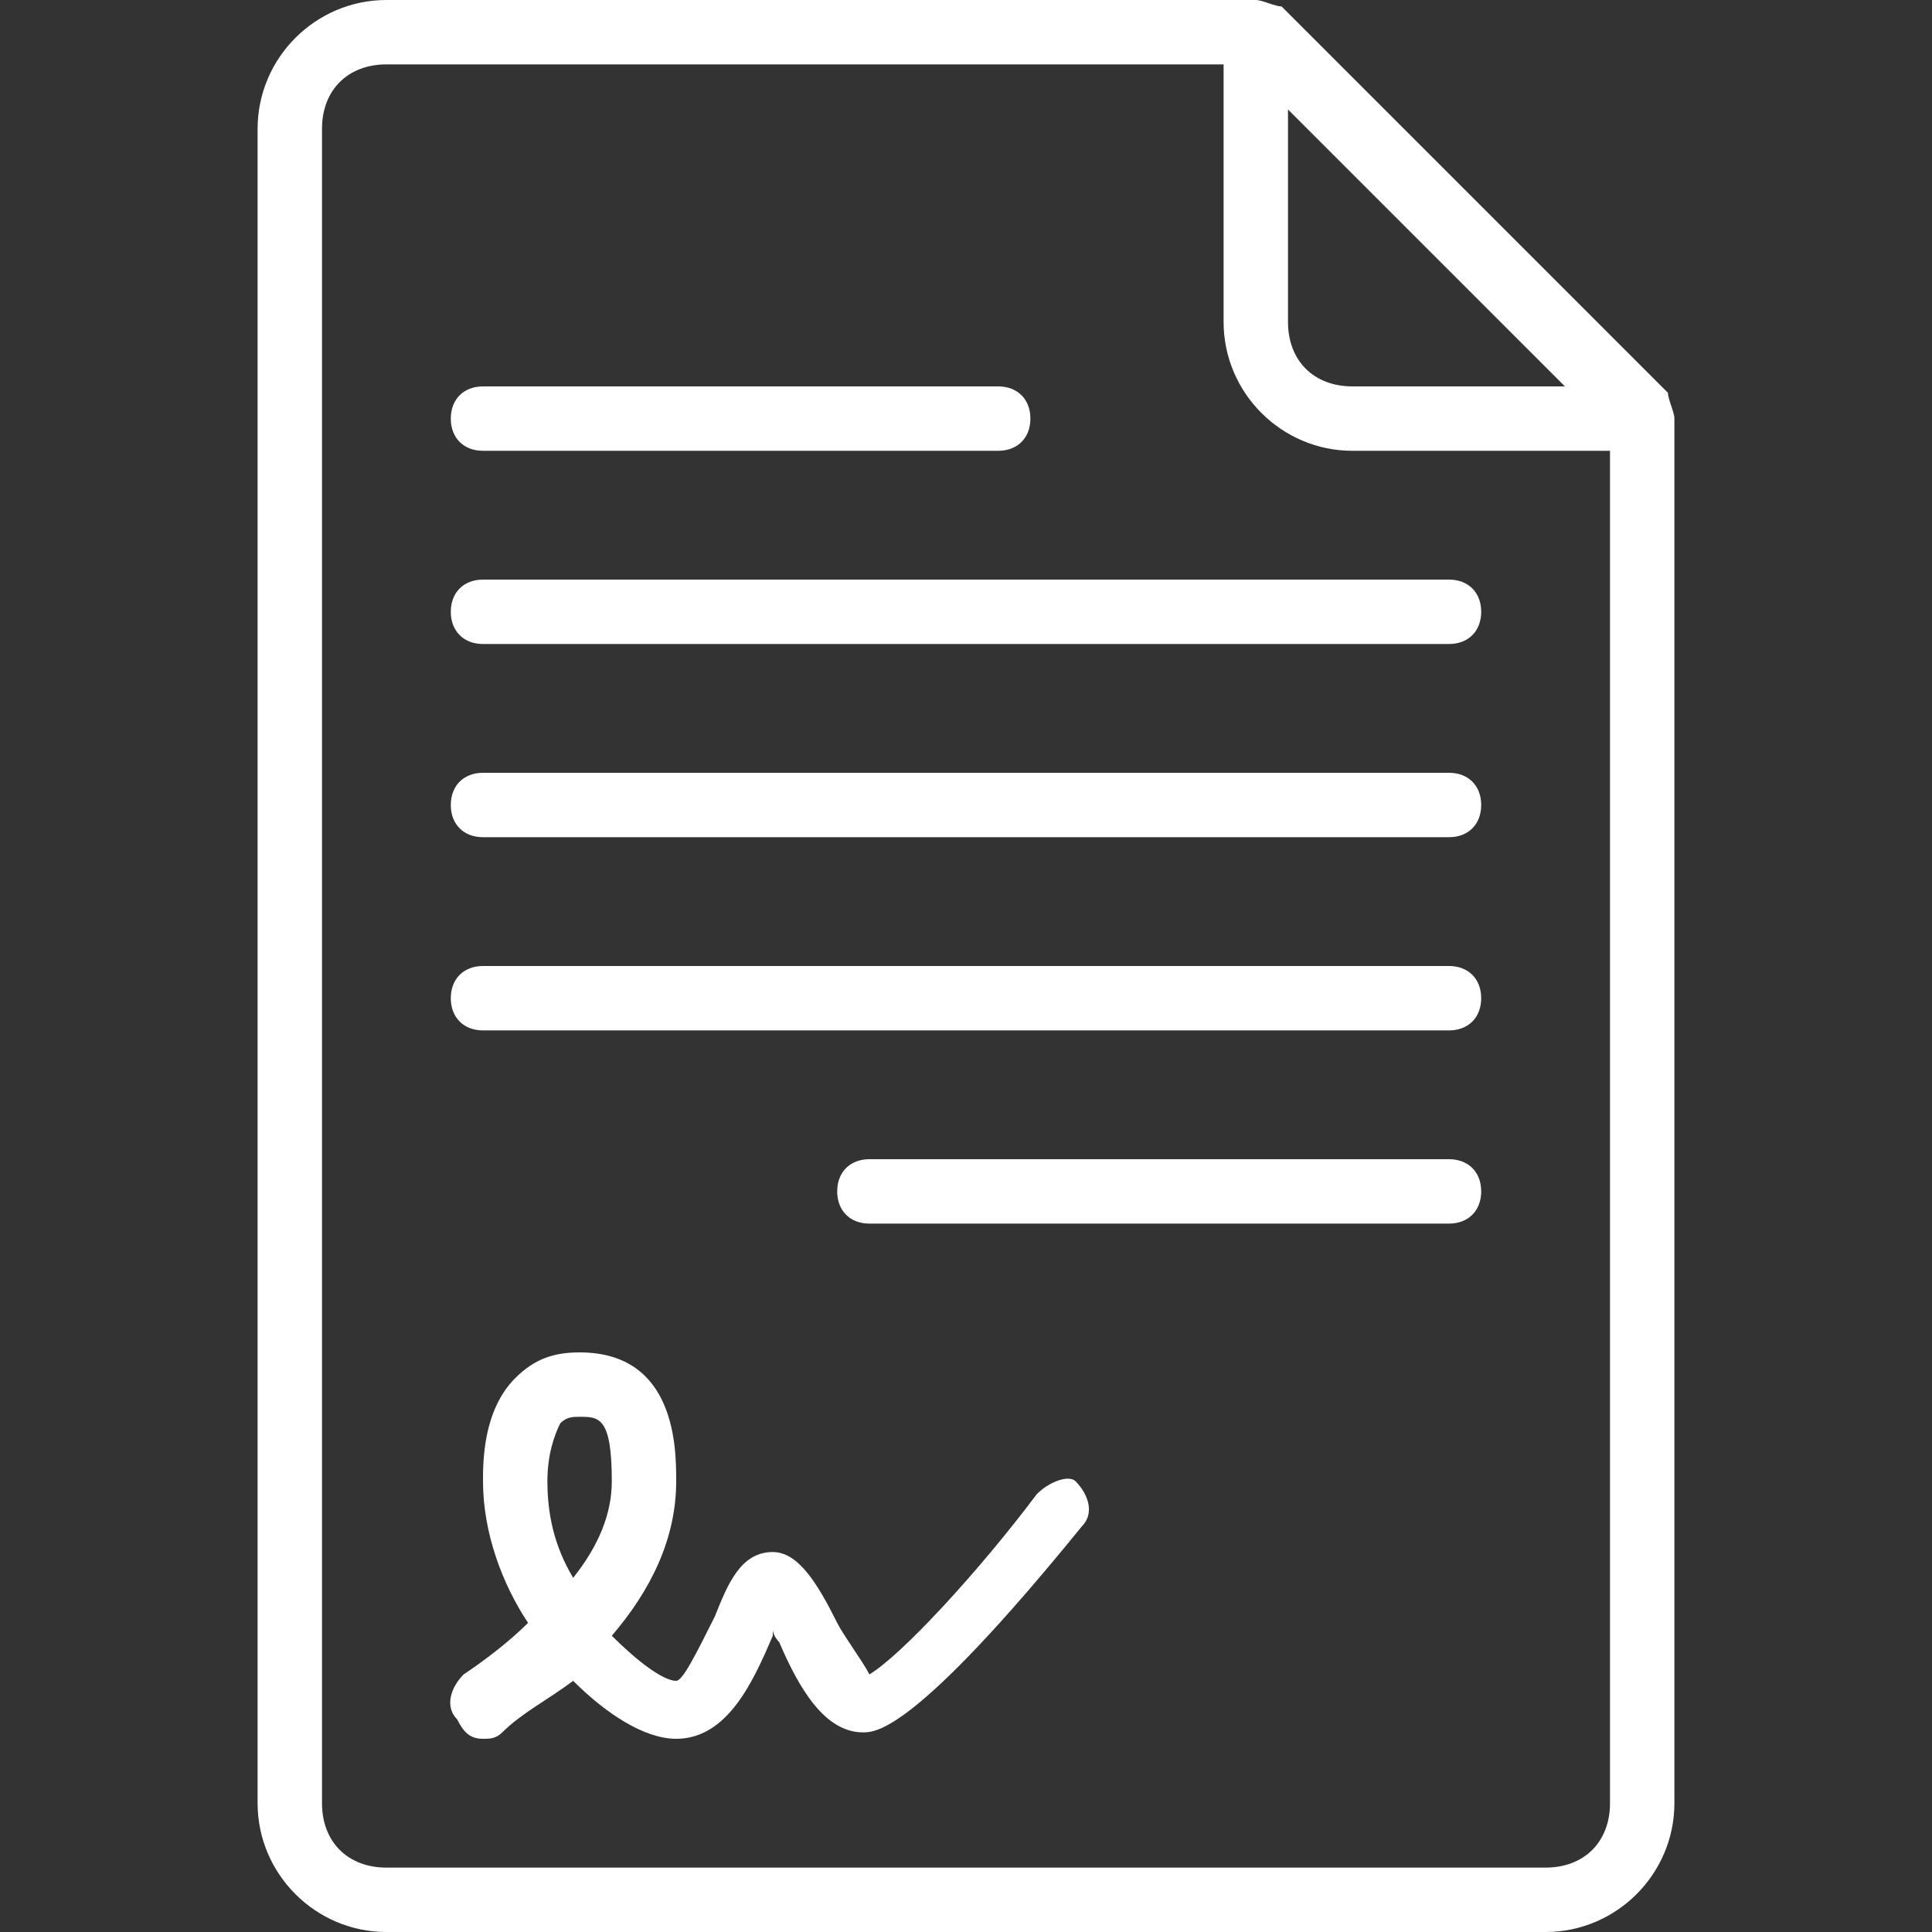
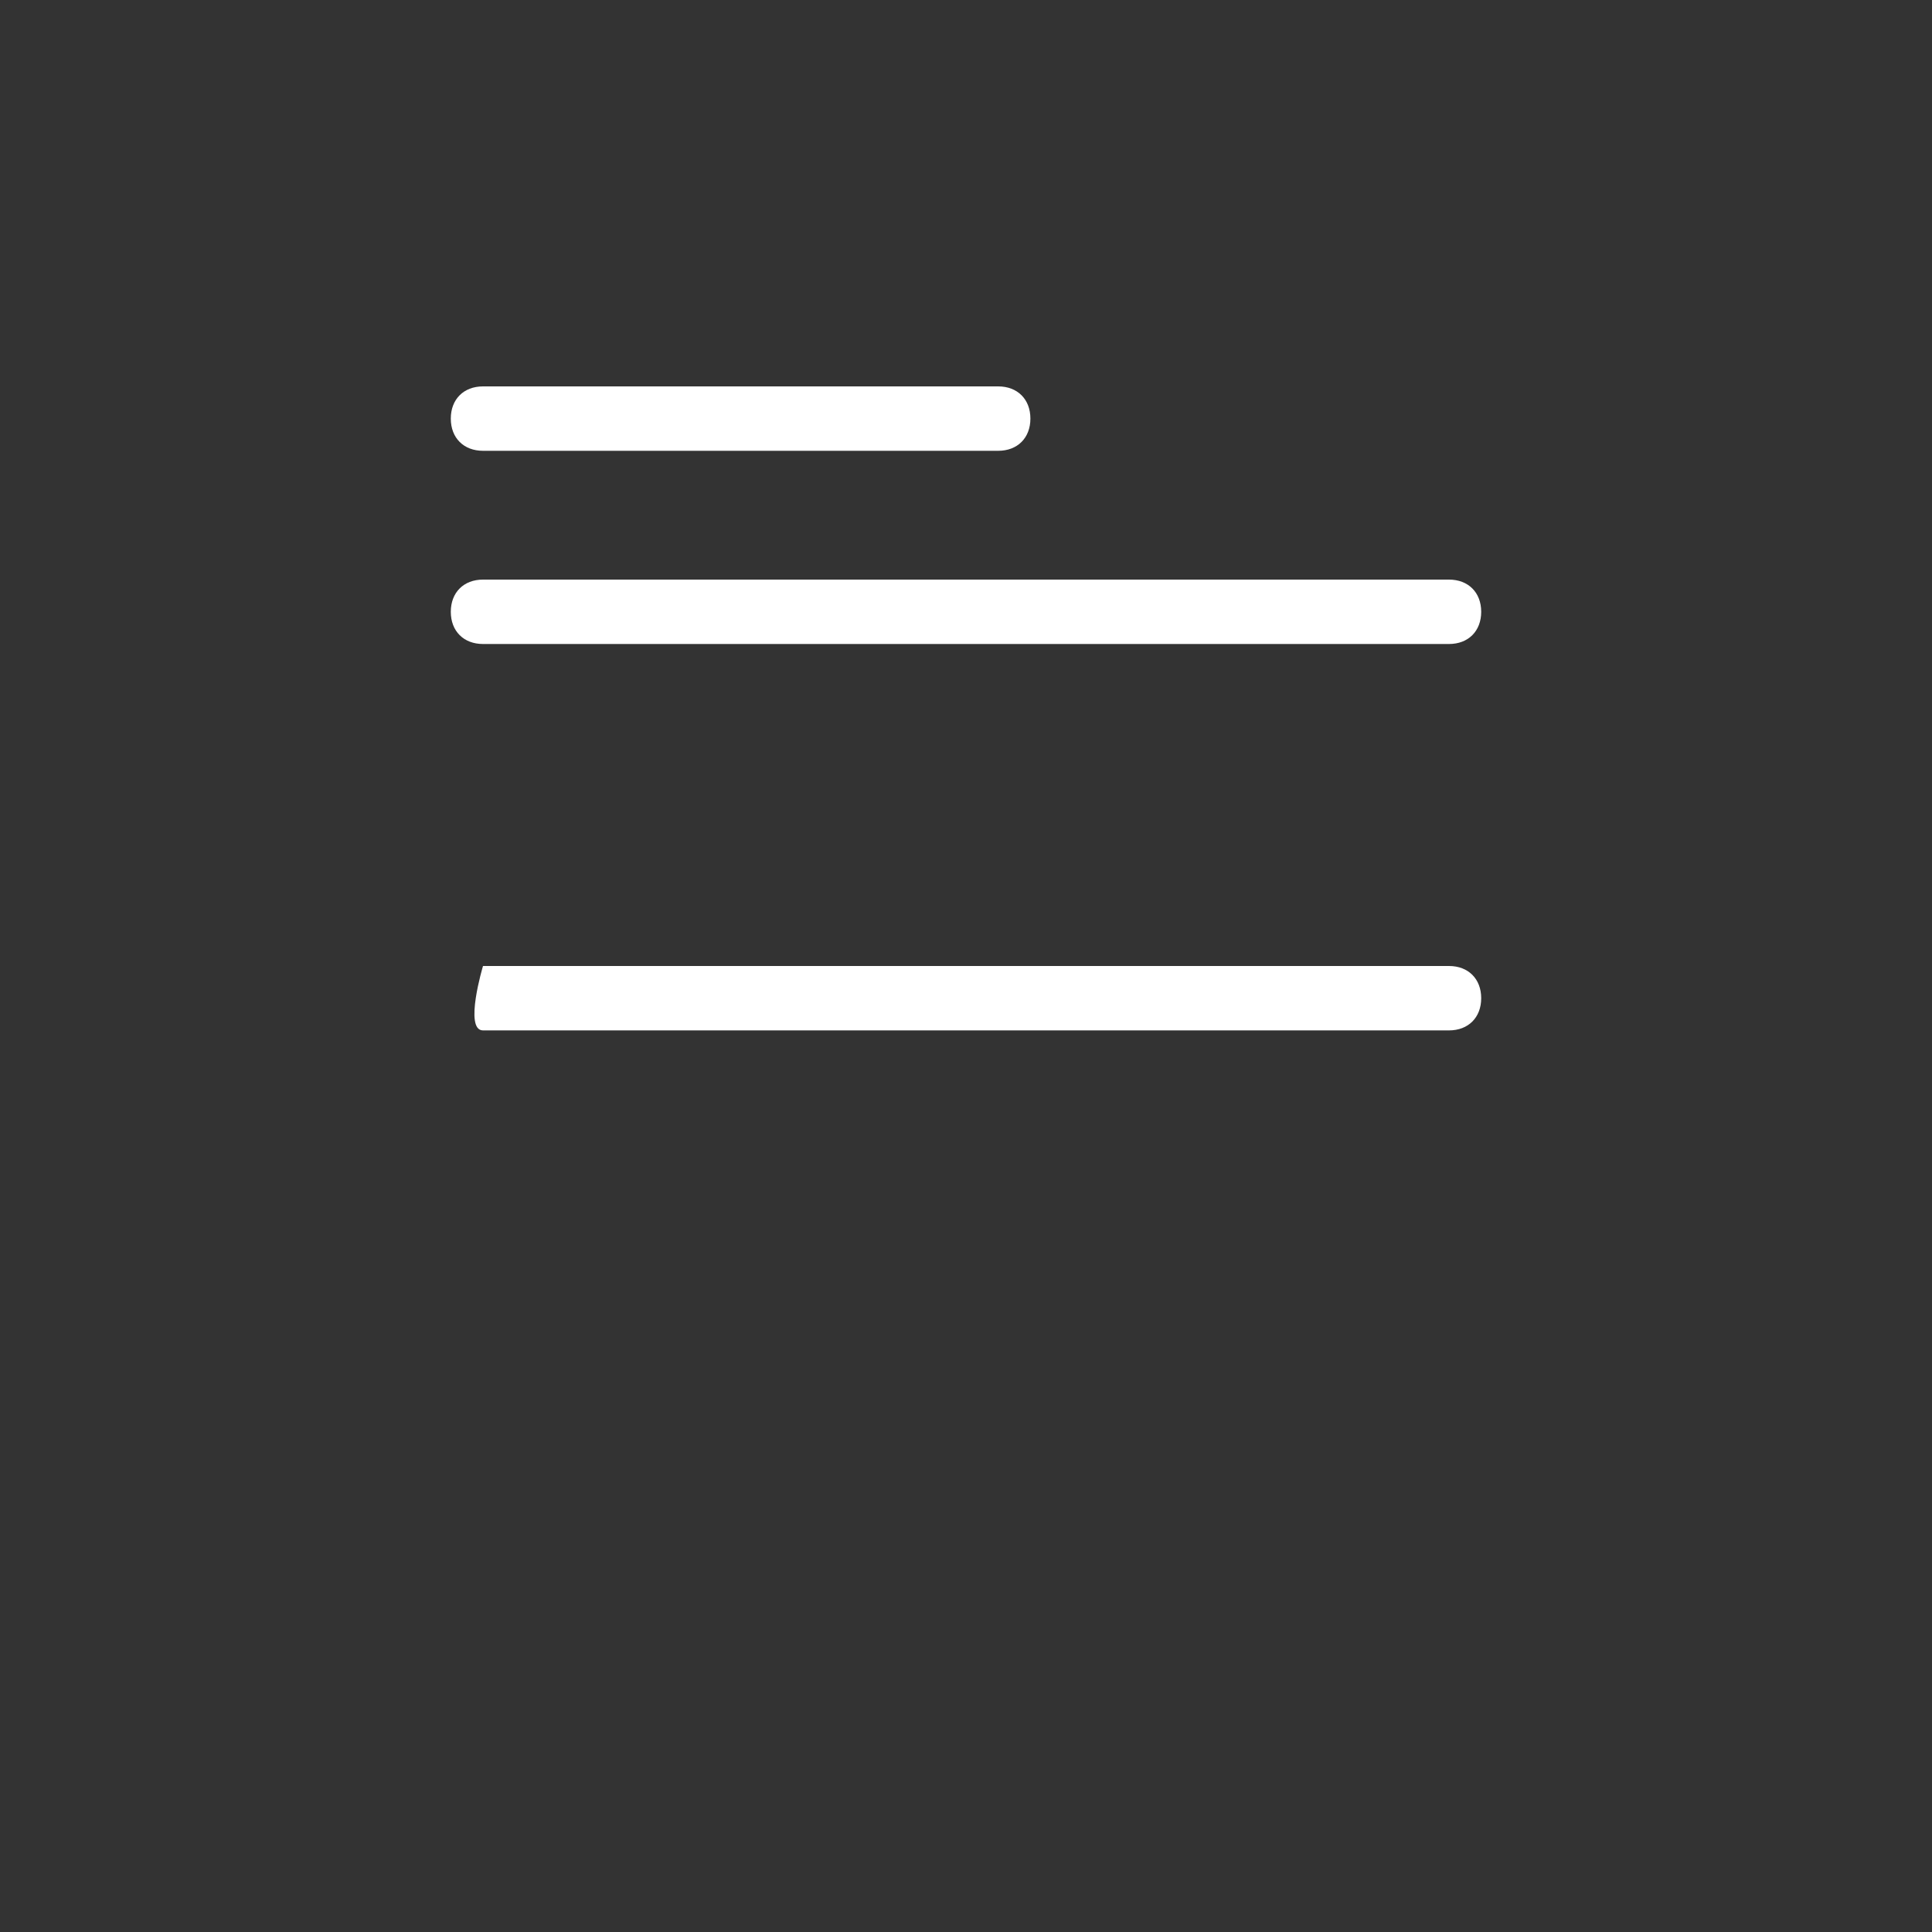
<svg xmlns="http://www.w3.org/2000/svg" version="1.1" id="Layer_1" x="0px" y="0px" viewBox="0 0 30 30" style="enable-background:new 0 0 30 30;" xml:space="preserve">
  <rect x="0" y="0" width="30" height="30" fill="#333333" stroke="none" />
  <style type="text/css">
	.st0{fill:#FFFFFF;}
</style>
  <g>
-     <path class="st0" d="M22.5,18h-9c-0.3,0-0.5,0.2-0.5,0.5s0.2,0.5,0.5,0.5h9c0.3,0,0.5-0.2,0.5-0.5S22.8,18,22.5,18z" />
    <path class="st0" d="M7.5,7h8C15.8,7,16,6.8,16,6.5S15.8,6,15.5,6h-8C7.2,6,7,6.2,7,6.5S7.2,7,7.5,7z" />
-     <path class="st0" d="M22.5,12h-15C7.2,12,7,12.2,7,12.5S7.2,13,7.5,13h15c0.3,0,0.5-0.2,0.5-0.5S22.8,12,22.5,12z" />
-     <path class="st0" d="M22.5,15h-15C7.2,15,7,15.2,7,15.5S7.2,16,7.5,16h15c0.3,0,0.5-0.2,0.5-0.5S22.8,15,22.5,15z" />
+     <path class="st0" d="M22.5,15h-15S7.2,16,7.5,16h15c0.3,0,0.5-0.2,0.5-0.5S22.8,15,22.5,15z" />
    <path class="st0" d="M22.5,9h-15C7.2,9,7,9.2,7,9.5S7.2,10,7.5,10h15c0.3,0,0.5-0.2,0.5-0.5S22.8,9,22.5,9z" />
-     <path class="st0" d="M16.1,23.2c-0.9,1.2-2.1,2.5-2.6,2.8c-0.1-0.2-0.4-0.6-0.5-0.8c-0.3-0.6-0.6-1.1-1-1.1c-0.5,0-0.7,0.5-0.9,1   c-0.3,0.6-0.5,1-0.6,1c-0.2,0-0.6-0.3-1-0.7c0.6-0.7,1-1.5,1-2.4c0-0.5,0-2-1.5-2c-0.4,0-0.7,0.1-1,0.4c-0.5,0.5-0.5,1.3-0.5,1.6   c0,0.8,0.3,1.6,0.7,2.2c-0.3,0.3-0.7,0.6-1,0.8c-0.2,0.2-0.3,0.5-0.1,0.7C7.2,26.9,7.3,27,7.5,27c0.1,0,0.2,0,0.3-0.1   c0.3-0.3,0.7-0.5,1.1-0.8C9.4,26.6,10,27,10.5,27c0.8,0,1.2-0.9,1.5-1.6c0,0,0-0.1,0-0.1c0,0.1,0.1,0.2,0.1,0.2   c0.3,0.7,0.7,1.4,1.3,1.4c0.2,0,0.8,0,3.4-3.2c0.2-0.2,0.1-0.5-0.1-0.7C16.6,22.9,16.3,23,16.1,23.2z M8.9,24.5   c-0.3-0.5-0.4-1-0.4-1.5c0-0.4,0.1-0.7,0.2-0.9C8.8,22,8.9,22,9,22c0,0,0,0,0,0c0.3,0,0.5,0,0.5,1C9.5,23.5,9.3,24,8.9,24.5z" />
-     <path class="st0" d="M25.9,6.1l-6-6C19.8,0.1,19.6,0,19.5,0H6C4.9,0,4,0.9,4,2v26c0,1.1,0.9,2,2,2h18c1.1,0,2-0.9,2-2V6.5   C26,6.4,25.9,6.2,25.9,6.1z M20,1.7L24.3,6H21c-0.6,0-1-0.4-1-1V1.7z M24,29H6c-0.6,0-1-0.4-1-1V2c0-0.6,0.4-1,1-1h13v4   c0,1.1,0.9,2,2,2h4v21C25,28.6,24.6,29,24,29z" />
  </g>
</svg>